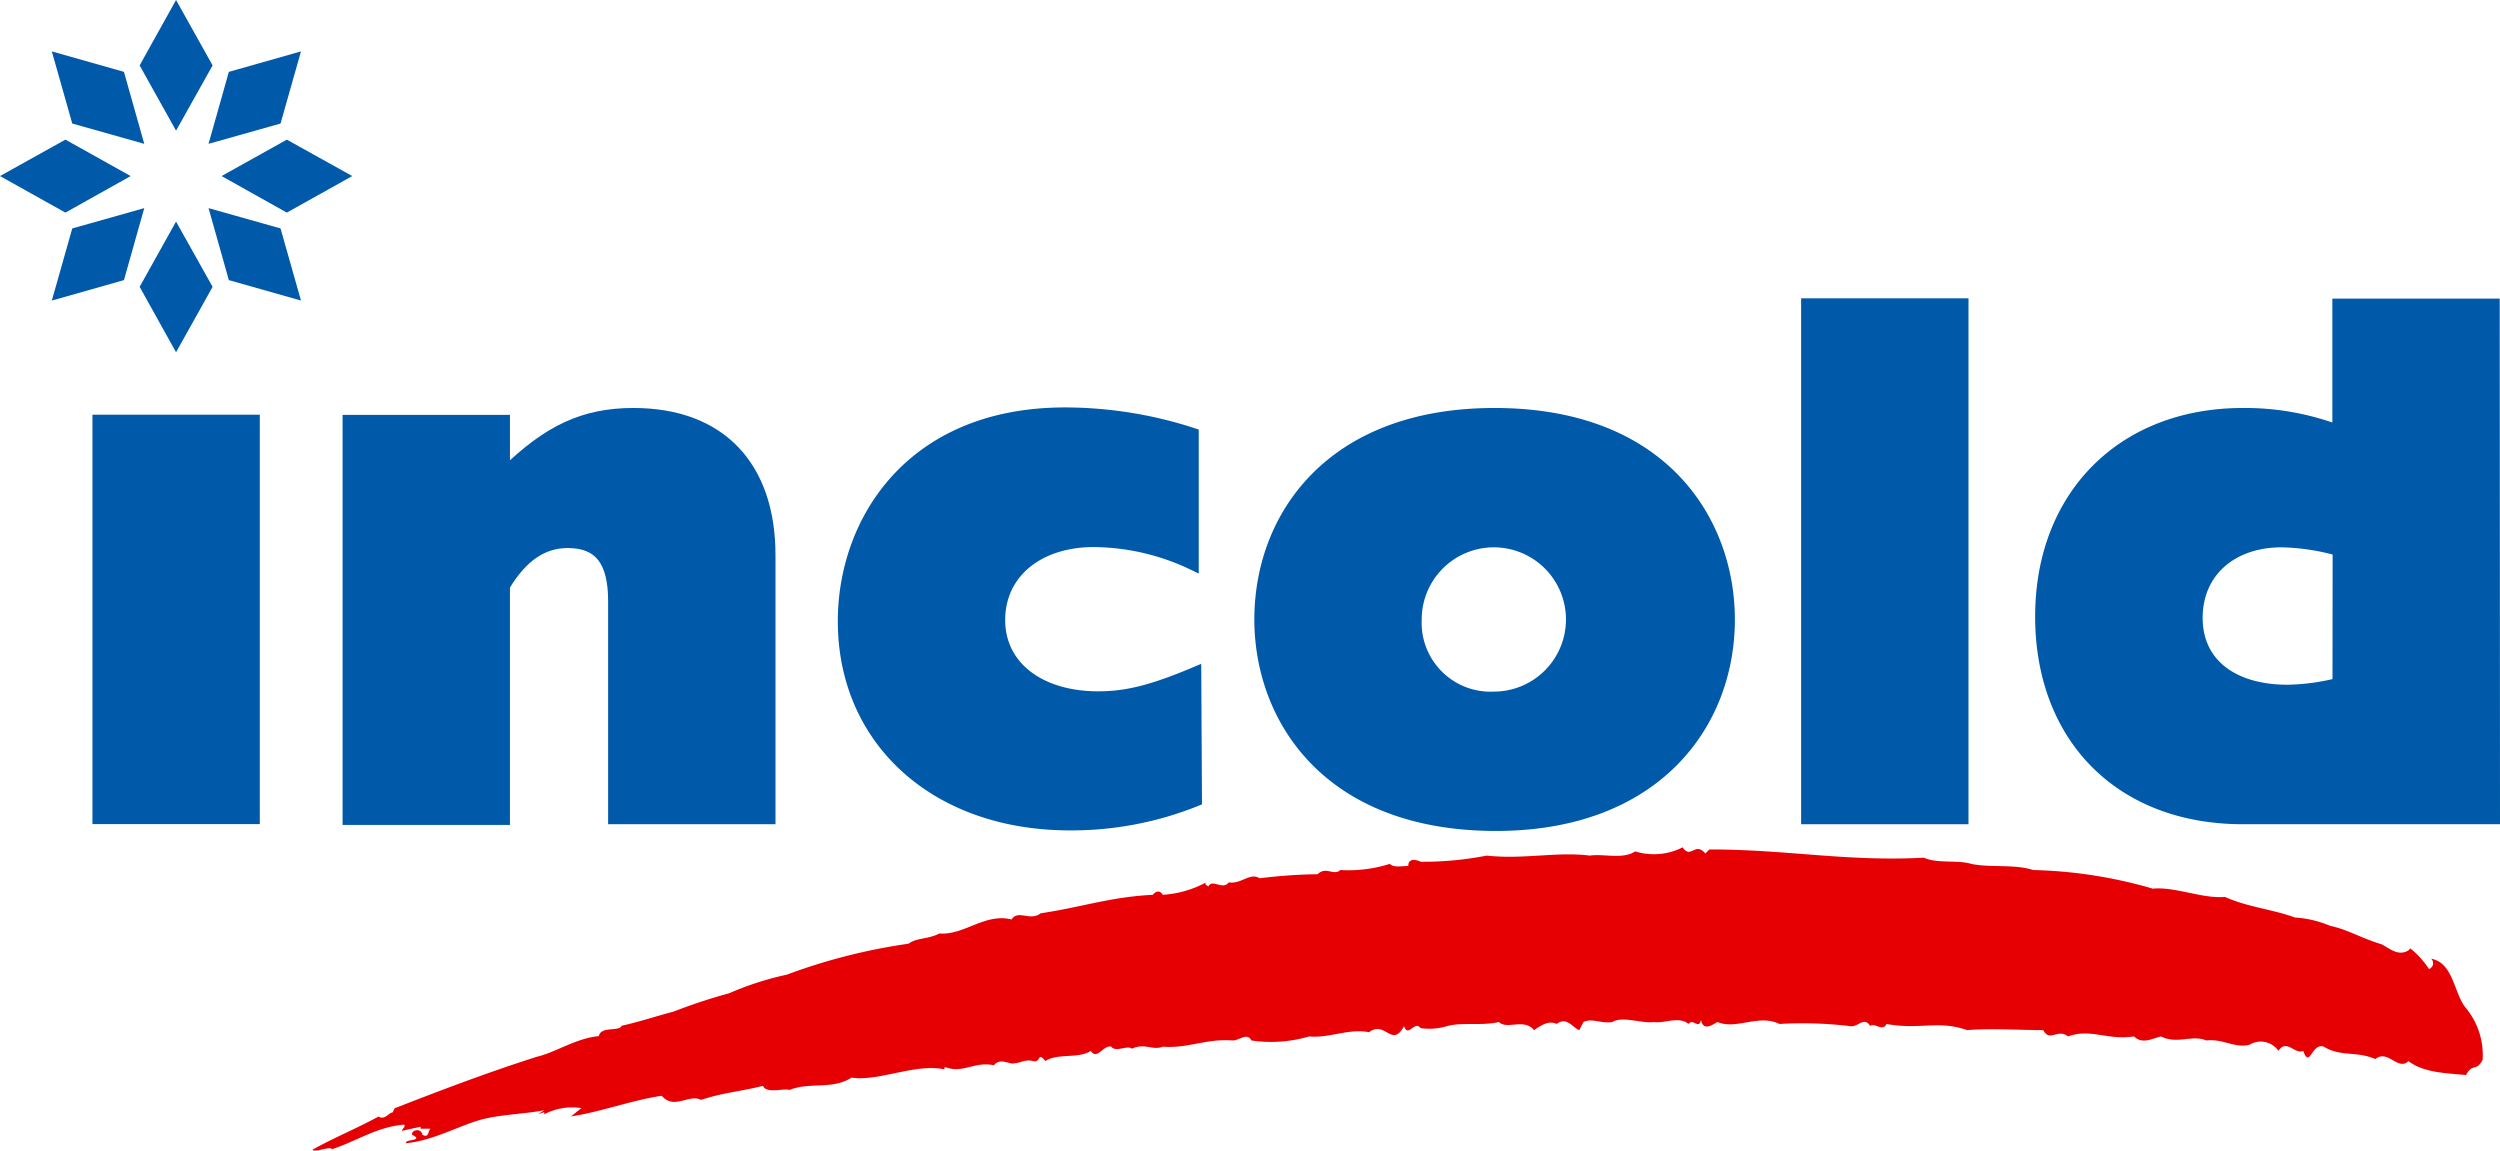
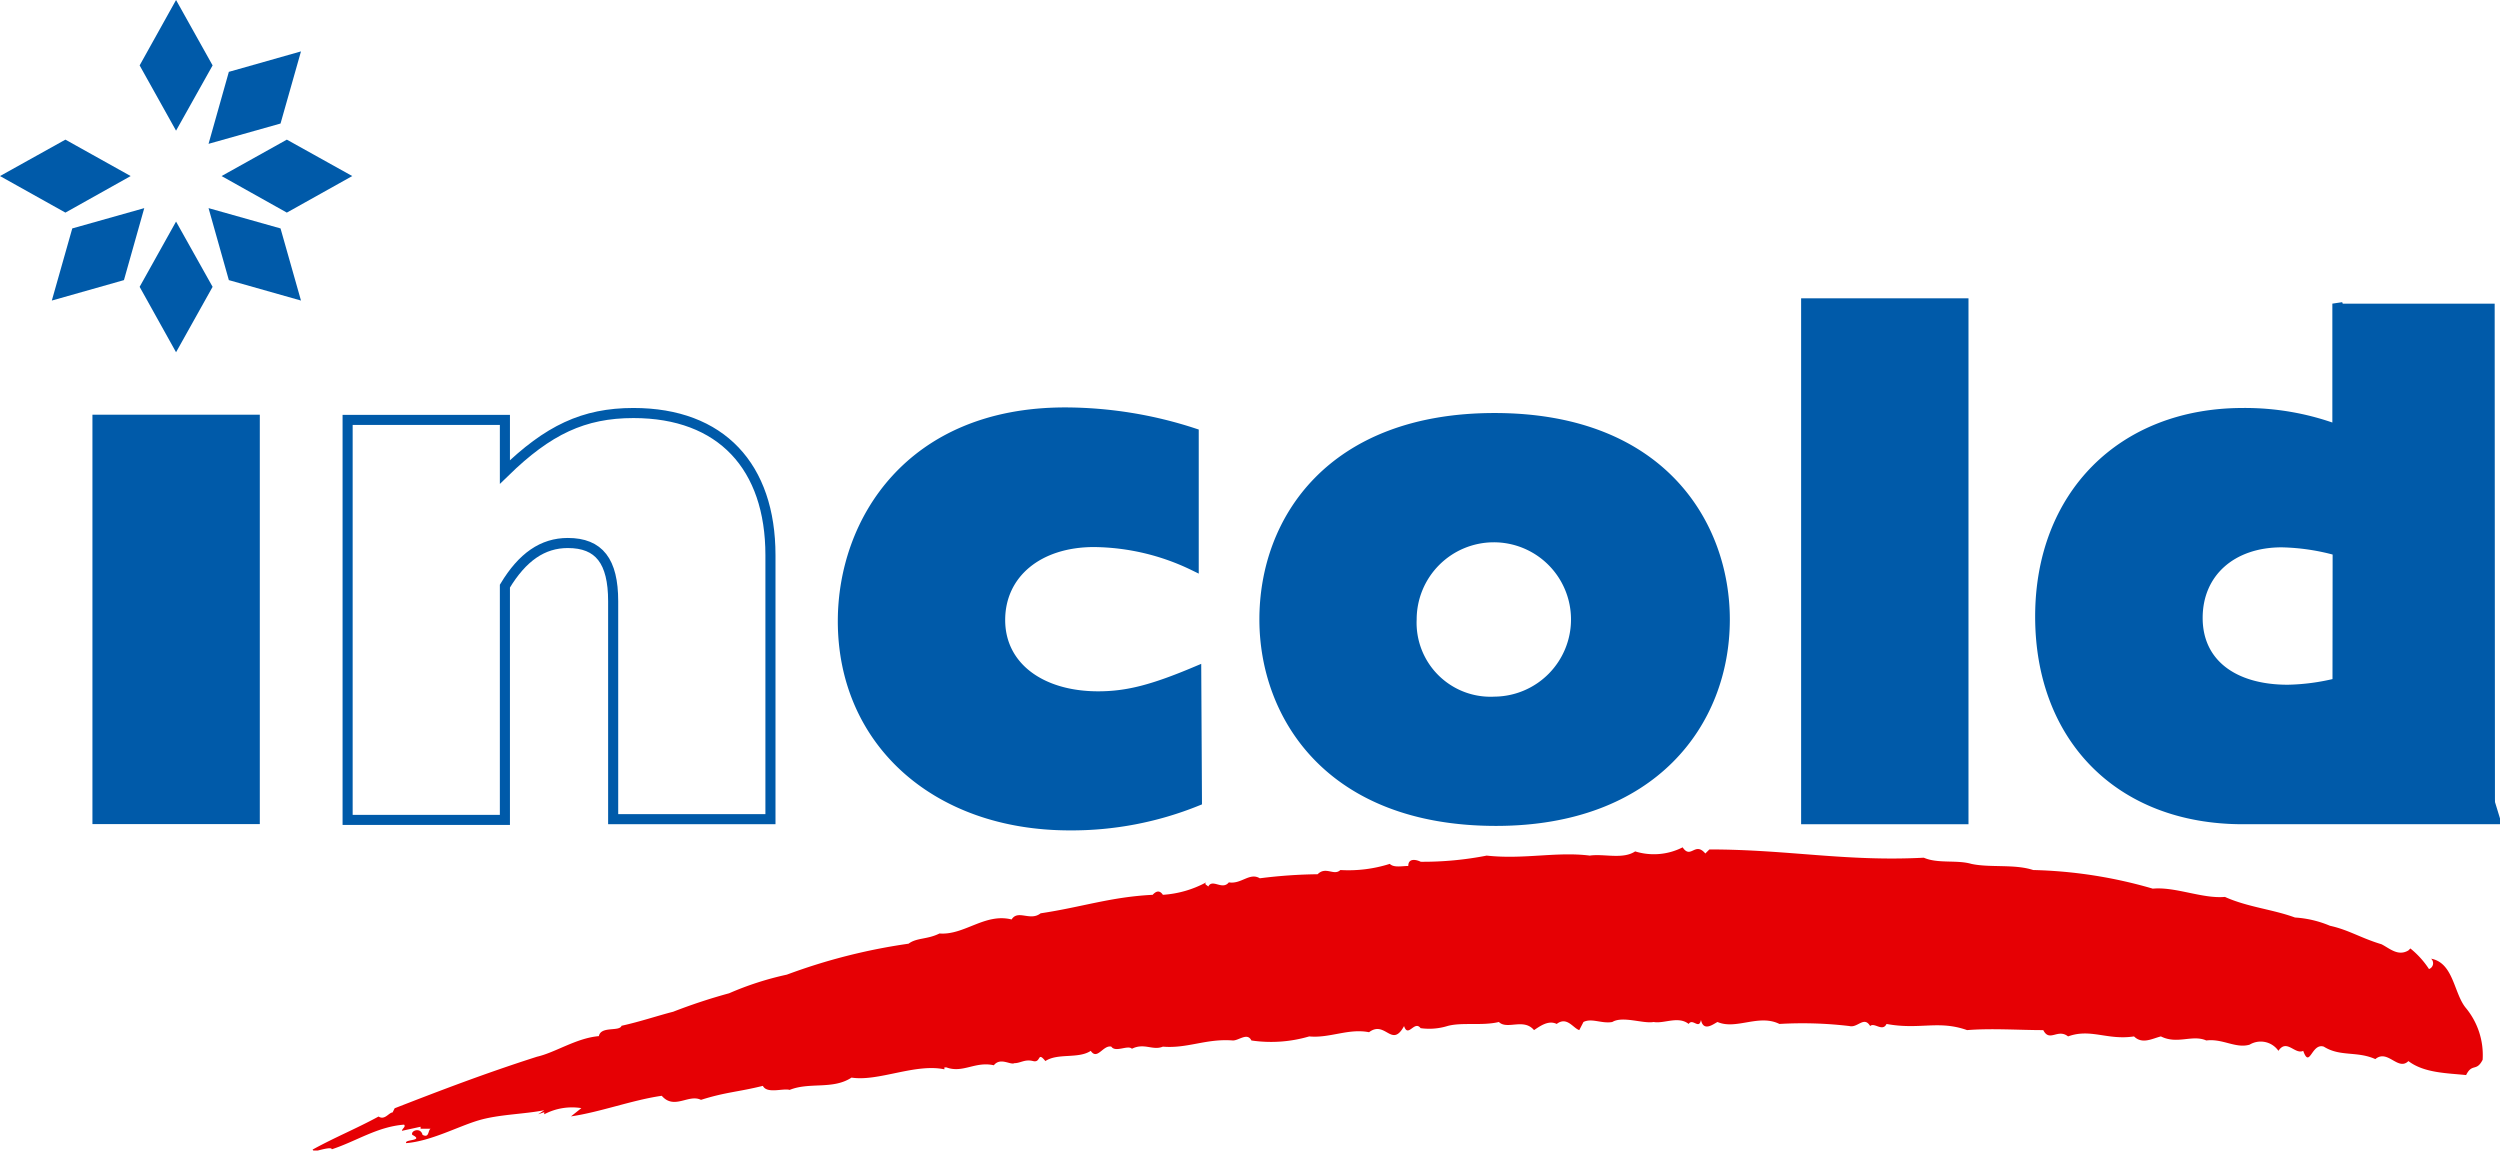
<svg xmlns="http://www.w3.org/2000/svg" id="Livello_1" data-name="Livello 1" viewBox="0 0 178.5 82.15">
  <defs>
    <style>.cls-1,.cls-5{fill:none;}.cls-2{clip-path:url(#clip-path);}.cls-3{fill:#e60004;}.cls-4{fill:#005aa9;}.cls-5{stroke:#005aa9;stroke-width:0.72px;}</style>
    <clipPath id="clip-path" transform="translate(-23.54 -58.07)">
      <rect class="cls-1" width="226.77" height="226.77" />
    </clipPath>
  </defs>
  <title>Incold_CMYK</title>
  <g class="cls-2">
    <path class="cls-3" d="M45.86,140.15c1.62-.89,3.09-1.48,4.71-2.36.44.29.74-.29,1-.29l.15-.3c3.39-1.32,6.48-2.5,10.16-3.68,1.32-.3,2.8-1.33,4.42-1.47.14-.74,1.47-.3,1.62-.74,1.32-.29,2.65-.74,3.68-1a40.13,40.13,0,0,1,4-1.32,21.93,21.93,0,0,1,4.12-1.33,41.78,41.78,0,0,1,8.69-2.21c.59-.44,1.33-.29,2.21-.73,1.77.14,3.24-1.48,5.15-1,.45-.73,1.33.15,2.07-.44,2.94-.44,5-1.17,8-1.32.14-.15.44-.44.73,0a7.51,7.51,0,0,0,3.09-.89c-.14.15,0,.15.15.3.3-.59,1,.29,1.47-.3.89.15,1.48-.73,2.21-.29a35.69,35.69,0,0,1,4.13-.29c.58-.59,1.17.14,1.62-.3a9.74,9.74,0,0,0,3.53-.44c.29.29.88.15,1.32.15,0-.59.59-.45.89-.3a23.65,23.65,0,0,0,4.71-.44c2.65.29,5-.3,7.36,0,1-.15,2.36.29,3.24-.3a4.52,4.52,0,0,0,3.39-.29c.59.88.88-.44,1.62.44l.29-.29c5.6,0,9.72.88,15.31.59,1,.44,2.36.14,3.39.44,1.33.29,3.09,0,4.42.44a33.15,33.15,0,0,1,8.54,1.33c1.62-.15,3.53.73,5.15.59,1.62.73,3.39.88,5,1.47a7.64,7.64,0,0,1,2.5.59c1.33.29,2.21.88,3.68,1.32.59.3,1.18.88,1.92.44l.14-.14a6.27,6.27,0,0,1,1.33,1.47.44.44,0,0,0,.15-.74c1.62.3,1.62,2.51,2.5,3.54a5.28,5.28,0,0,1,1.18,3.68c-.45.88-.74.21-1.18,1.09-1.33-.14-3-.14-4.12-1-.74.74-1.48-.88-2.36-.14-1.32-.59-2.5-.15-3.68-.89-.88-.29-1,1.62-1.47.3-.59.29-1.18-.89-1.77,0a1.54,1.54,0,0,0-2.06-.44c-1,.29-1.92-.45-3.09-.3-1-.44-2.07.3-3.24-.29-.59.14-1.33.59-1.92,0-1.91.29-3.09-.59-4.71,0-.74-.59-1.32.44-1.77-.45-1.76,0-3.68-.14-5.44,0-2.06-.73-3.39,0-5.75-.44-.29.59-.88-.14-1.17.15-.44-.74-.89.15-1.48,0a28.41,28.41,0,0,0-5-.15c-1.47-.73-3.09.44-4.42-.14-.29.14-1,.73-1.18-.15-.14.73-.59-.15-.88.29-.74-.59-1.77,0-2.5-.14-.74.14-2.21-.45-2.95,0-.74.14-1.47-.3-2.06,0l-.3.58c-.44-.14-.88-1-1.61-.44-.59-.29-1.18.15-1.62.44-.74-.88-1.92,0-2.51-.58-1.18.29-2.65,0-3.68.29a4.43,4.43,0,0,1-1.91.15c-.44-.59-.89.73-1.18-.15-.88,1.62-1.33-.44-2.5.44-1.48-.29-2.8.44-4.27.3a9.65,9.65,0,0,1-4.13.29c-.29-.59-.88,0-1.32,0-1.92-.15-3.24.59-5,.44-.73.3-1.32-.29-2.21.15-.29-.29-1.17.29-1.47-.15-.59-.14-1,1-1.47.3-.88.59-2.36.14-3.24.73-.59-.73-.29.15-.88,0s-.89.15-1.33.15c-.29.15-1-.44-1.47.15-1.33-.3-2.21.59-3.39.15h-.14v.14c-2.07-.44-4.72.89-6.63.59-1.33.88-3,.3-4.42.88-.44-.14-1.62.3-1.91-.29-1.77.44-2.65.44-4.42,1-.88-.44-1.91.74-2.8-.29-2.06.29-4.41,1.17-6.48,1.47l.74-.59a4.24,4.24,0,0,0-2.65.44v-.15l-.44.15.44-.29c-1.47.29-3.24.29-4.71.73s-3.39,1.48-5.15,1.62c-.15-.29,1.32-.14.44-.59-.15-.29.59-.58.73,0,.59.3.3-.58.74-.44h-.88v-.14l-1.33.29c0-.15.3-.29.15-.44-1.92.15-3.39,1.18-5.16,1.76,0-.29-1.76.38-1.32.09" transform="translate(-23.54 -58.07)" />
    <rect class="cls-4" x="6.96" y="29.97" width="11.23" height="28.51" />
    <rect class="cls-5" x="6.96" y="29.97" width="11.23" height="28.51" />
-     <path class="cls-4" d="M48.36,88.05H59.59v3.72c3.08-3,5.62-4.21,9.18-4.21,6.27,0,9.78,3.83,9.78,10.15v18.85H67.32V101c0-2.86-1-4.16-3.24-4.16-1.79,0-3.24,1-4.49,3.08v16.69H48.36Z" transform="translate(-23.54 -58.07)" />
    <path class="cls-5" d="M48.36,88.05H59.59v3.72c3.08-3,5.62-4.21,9.18-4.21,6.27,0,9.78,3.83,9.78,10.15v18.85H67.32V101c0-2.86-1-4.16-3.24-4.16-1.79,0-3.24,1-4.49,3.08v16.69H48.36Z" transform="translate(-23.54 -58.07)" />
    <path class="cls-4" d="M109,115.26A23.84,23.84,0,0,1,99.92,117c-9.56,0-16.2-6-16.2-14.58,0-7.12,4.81-14.9,15.87-14.9A29.67,29.67,0,0,1,108.77,89v9.45a16.63,16.63,0,0,0-7.12-1.68c-4,0-6.7,2.27-6.7,5.57s2.86,5.45,7,5.45c2.11,0,3.94-.49,7-1.78Z" transform="translate(-23.54 -58.07)" />
    <path class="cls-5" d="M109,115.26A23.84,23.84,0,0,1,99.92,117c-9.56,0-16.2-6-16.2-14.58,0-7.12,4.81-14.9,15.87-14.9A29.67,29.67,0,0,1,108.77,89v9.45a16.63,16.63,0,0,0-7.12-1.68c-4,0-6.7,2.27-6.7,5.57s2.86,5.45,7,5.45c2.11,0,3.94-.49,7-1.78Z" transform="translate(-23.54 -58.07)" />
    <path class="cls-4" d="M130.25,87.56c12.15,0,16.8,7.83,16.8,14.74,0,7.56-5.35,14.74-16.69,14.74-12.15,0-16.9-7.77-16.9-14.74,0-7.34,5-14.74,16.79-14.74m0,20.25a5.51,5.51,0,1,0-5.56-5.51,5.28,5.28,0,0,0,5.56,5.51" transform="translate(-23.54 -58.07)" />
-     <path class="cls-5" d="M130.25,87.56c12.15,0,16.8,7.83,16.8,14.74,0,7.56-5.35,14.74-16.69,14.74-12.15,0-16.9-7.77-16.9-14.74C113.46,95,118.48,87.56,130.25,87.56Zm0,20.25a5.51,5.51,0,1,0-5.56-5.51A5.28,5.28,0,0,0,130.25,107.81Z" transform="translate(-23.54 -58.07)" />
    <rect class="cls-4" x="128.96" y="21.66" width="11.23" height="36.83" />
    <rect class="cls-5" x="128.96" y="21.66" width="11.23" height="36.83" />
    <path class="cls-4" d="M201.68,116.56h-18c-8.8,0-14.47-5.84-14.47-14.47s5.83-14.53,14.47-14.53a18.8,18.8,0,0,1,6.75,1.19v-9h11.23ZM190.45,97.39a15.84,15.84,0,0,0-4-.6c-3.57,0-6,2.16-6,5.4s2.54,5.13,6.43,5.13a15.71,15.71,0,0,0,3.56-.48Z" transform="translate(-23.54 -58.07)" />
-     <path class="cls-5" d="M201.68,116.56h-18c-8.8,0-14.47-5.84-14.47-14.47s5.83-14.53,14.47-14.53a18.8,18.8,0,0,1,6.75,1.19v-9h11.23ZM190.45,97.39a15.84,15.84,0,0,0-4-.6c-3.57,0-6,2.16-6,5.4s2.54,5.13,6.43,5.13a15.71,15.71,0,0,0,3.56-.48Z" transform="translate(-23.54 -58.07)" />
+     <path class="cls-5" d="M201.68,116.56h-18c-8.8,0-14.47-5.84-14.47-14.47s5.83-14.53,14.47-14.53a18.8,18.8,0,0,1,6.75,1.19v-9ZM190.45,97.39a15.84,15.84,0,0,0-4-.6c-3.57,0-6,2.16-6,5.4s2.54,5.13,6.43,5.13a15.71,15.71,0,0,0,3.56-.48Z" transform="translate(-23.54 -58.07)" />
    <polygon class="cls-4" points="10.3 14.86 8.85 20 3.7 21.46 5.16 16.31 10.3 14.86" />
    <polygon class="cls-4" points="12.57 15.82 15.18 20.48 12.57 25.15 9.97 20.48 12.57 15.82" />
    <polygon class="cls-4" points="14.89 14.86 20.03 16.31 21.49 21.46 16.34 20 14.89 14.86" />
    <polygon class="cls-4" points="15.82 12.57 20.48 9.97 25.15 12.57 20.48 15.18 15.82 12.57" />
    <polygon class="cls-4" points="14.89 10.27 16.34 5.13 21.49 3.67 20.03 8.82 14.89 10.27" />
    <polygon class="cls-4" points="12.57 9.33 9.97 4.67 12.57 0 15.18 4.67 12.57 9.33" />
-     <polygon class="cls-4" points="10.3 10.27 5.16 8.82 3.7 3.67 8.85 5.13 10.3 10.27" />
    <polygon class="cls-4" points="9.33 12.57 4.67 15.18 0 12.57 4.67 9.97 9.33 12.57" />
  </g>
</svg>